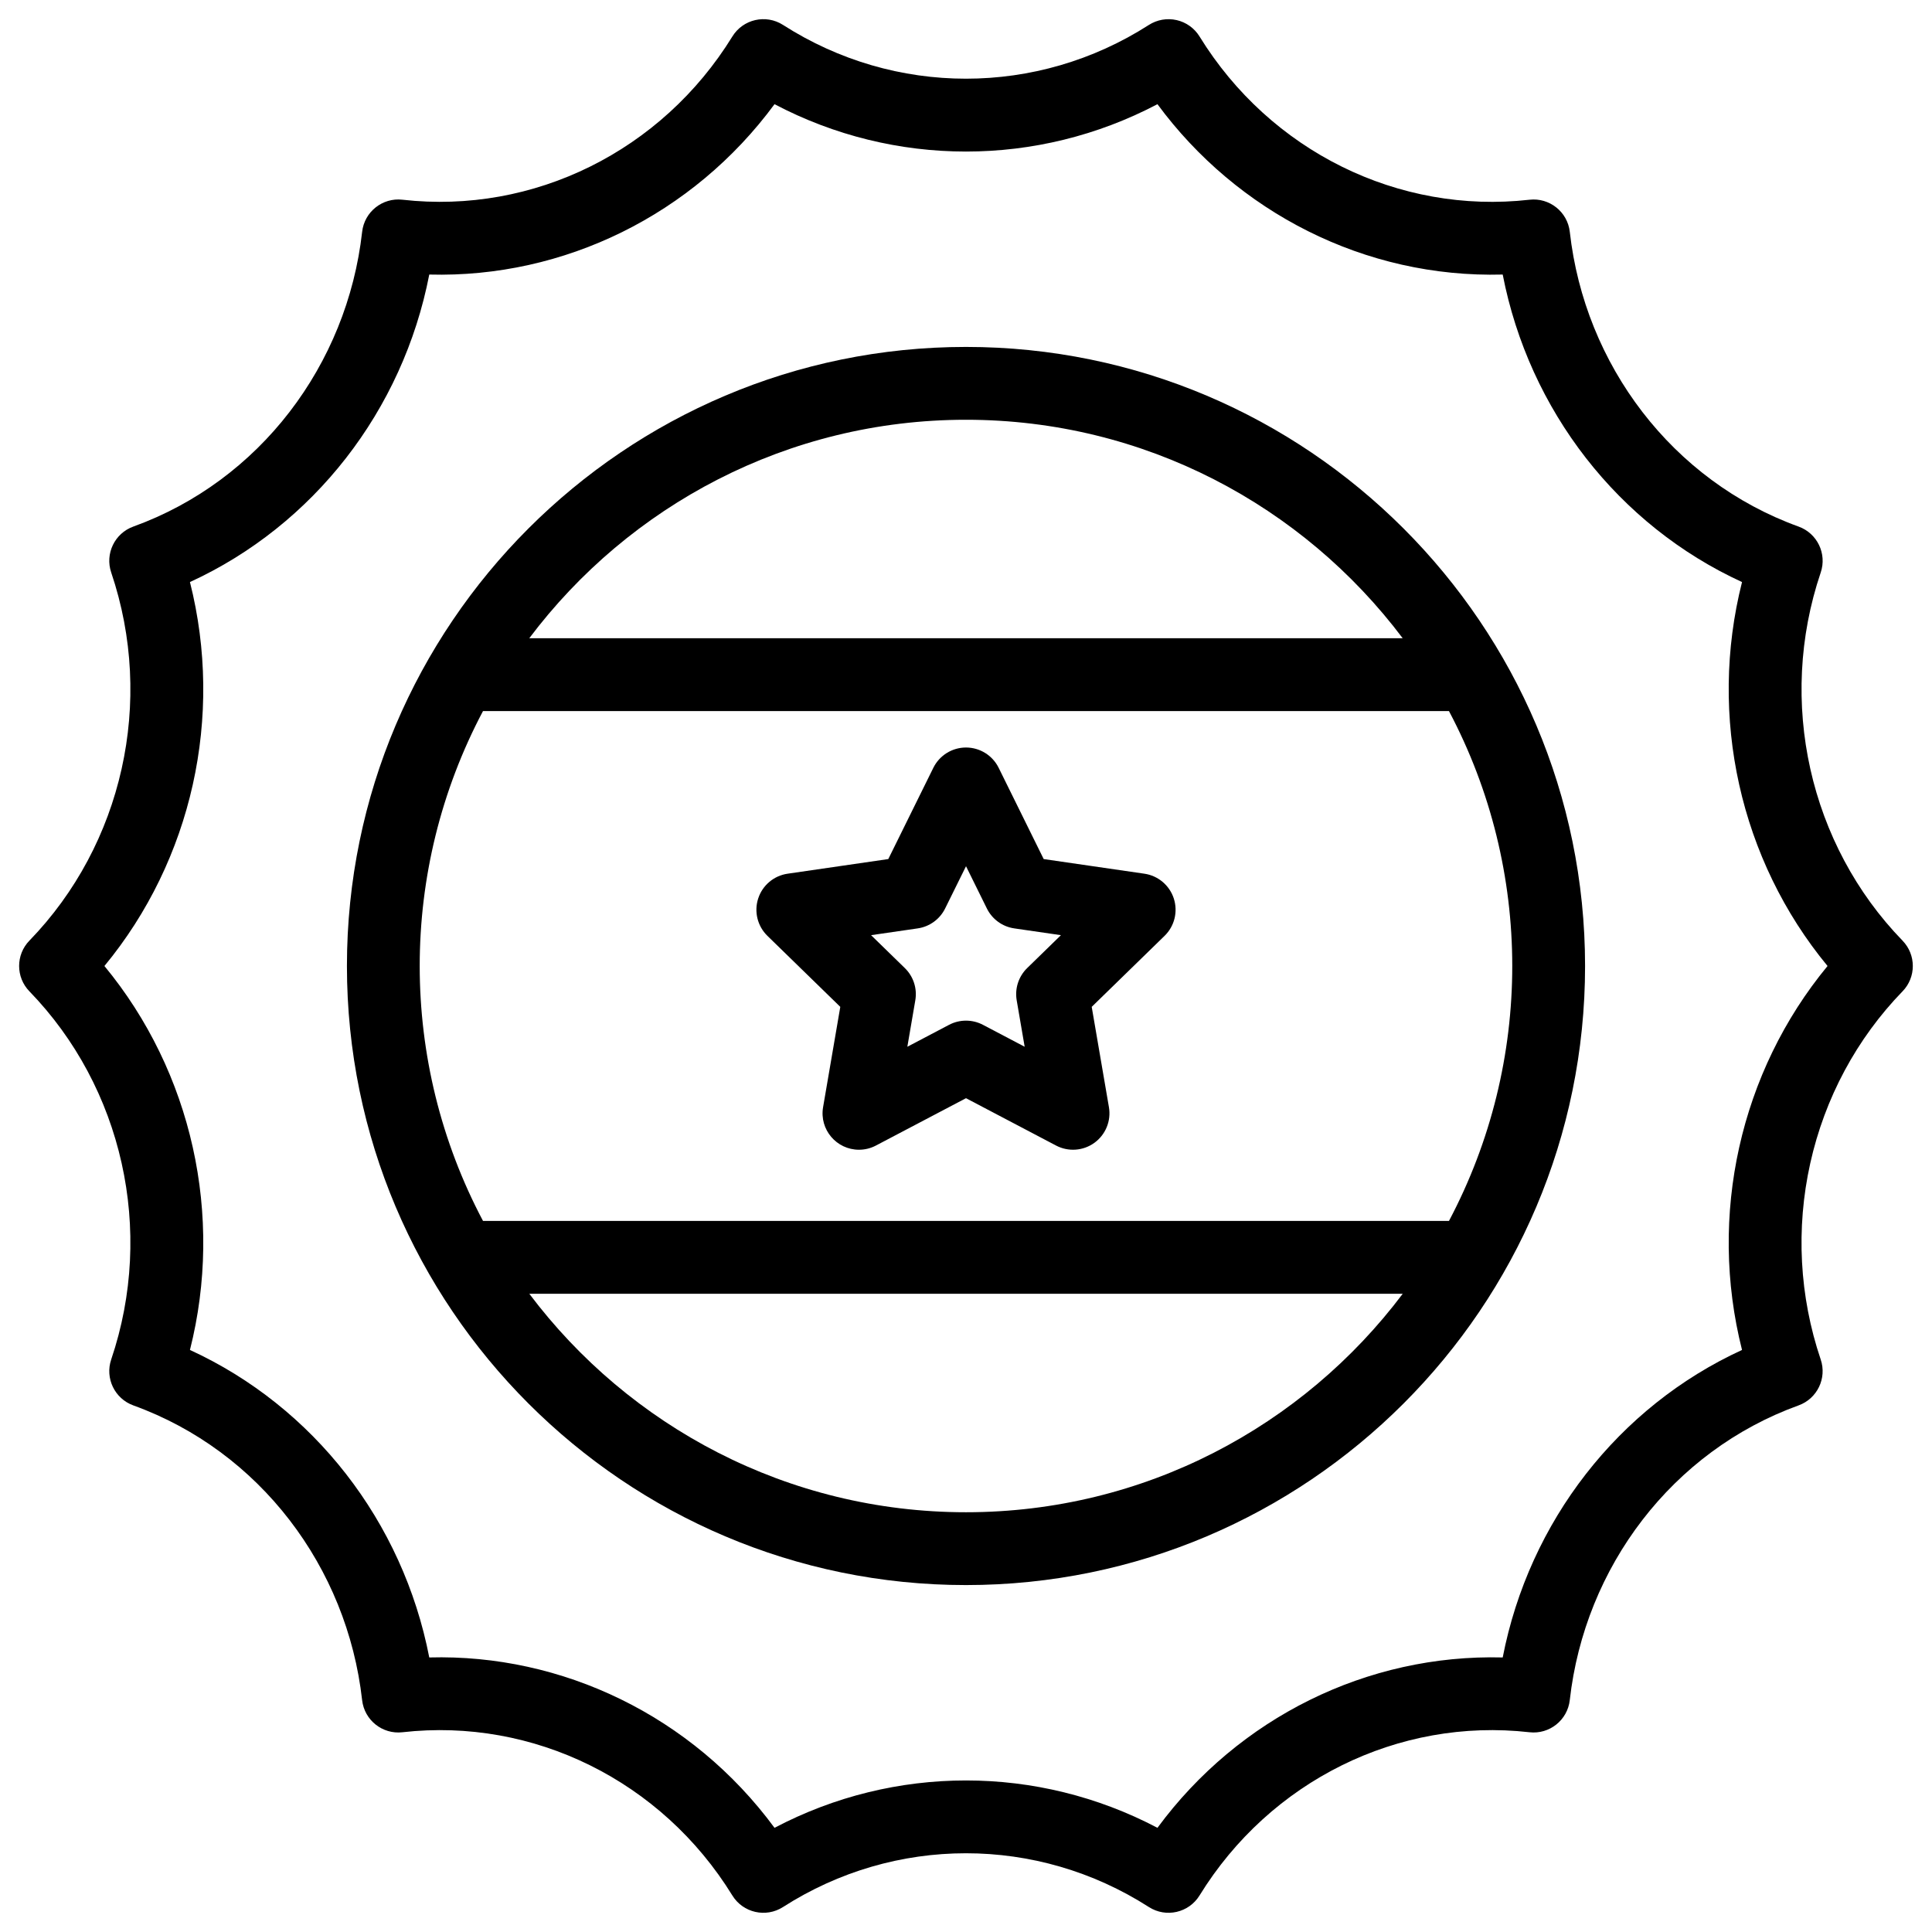
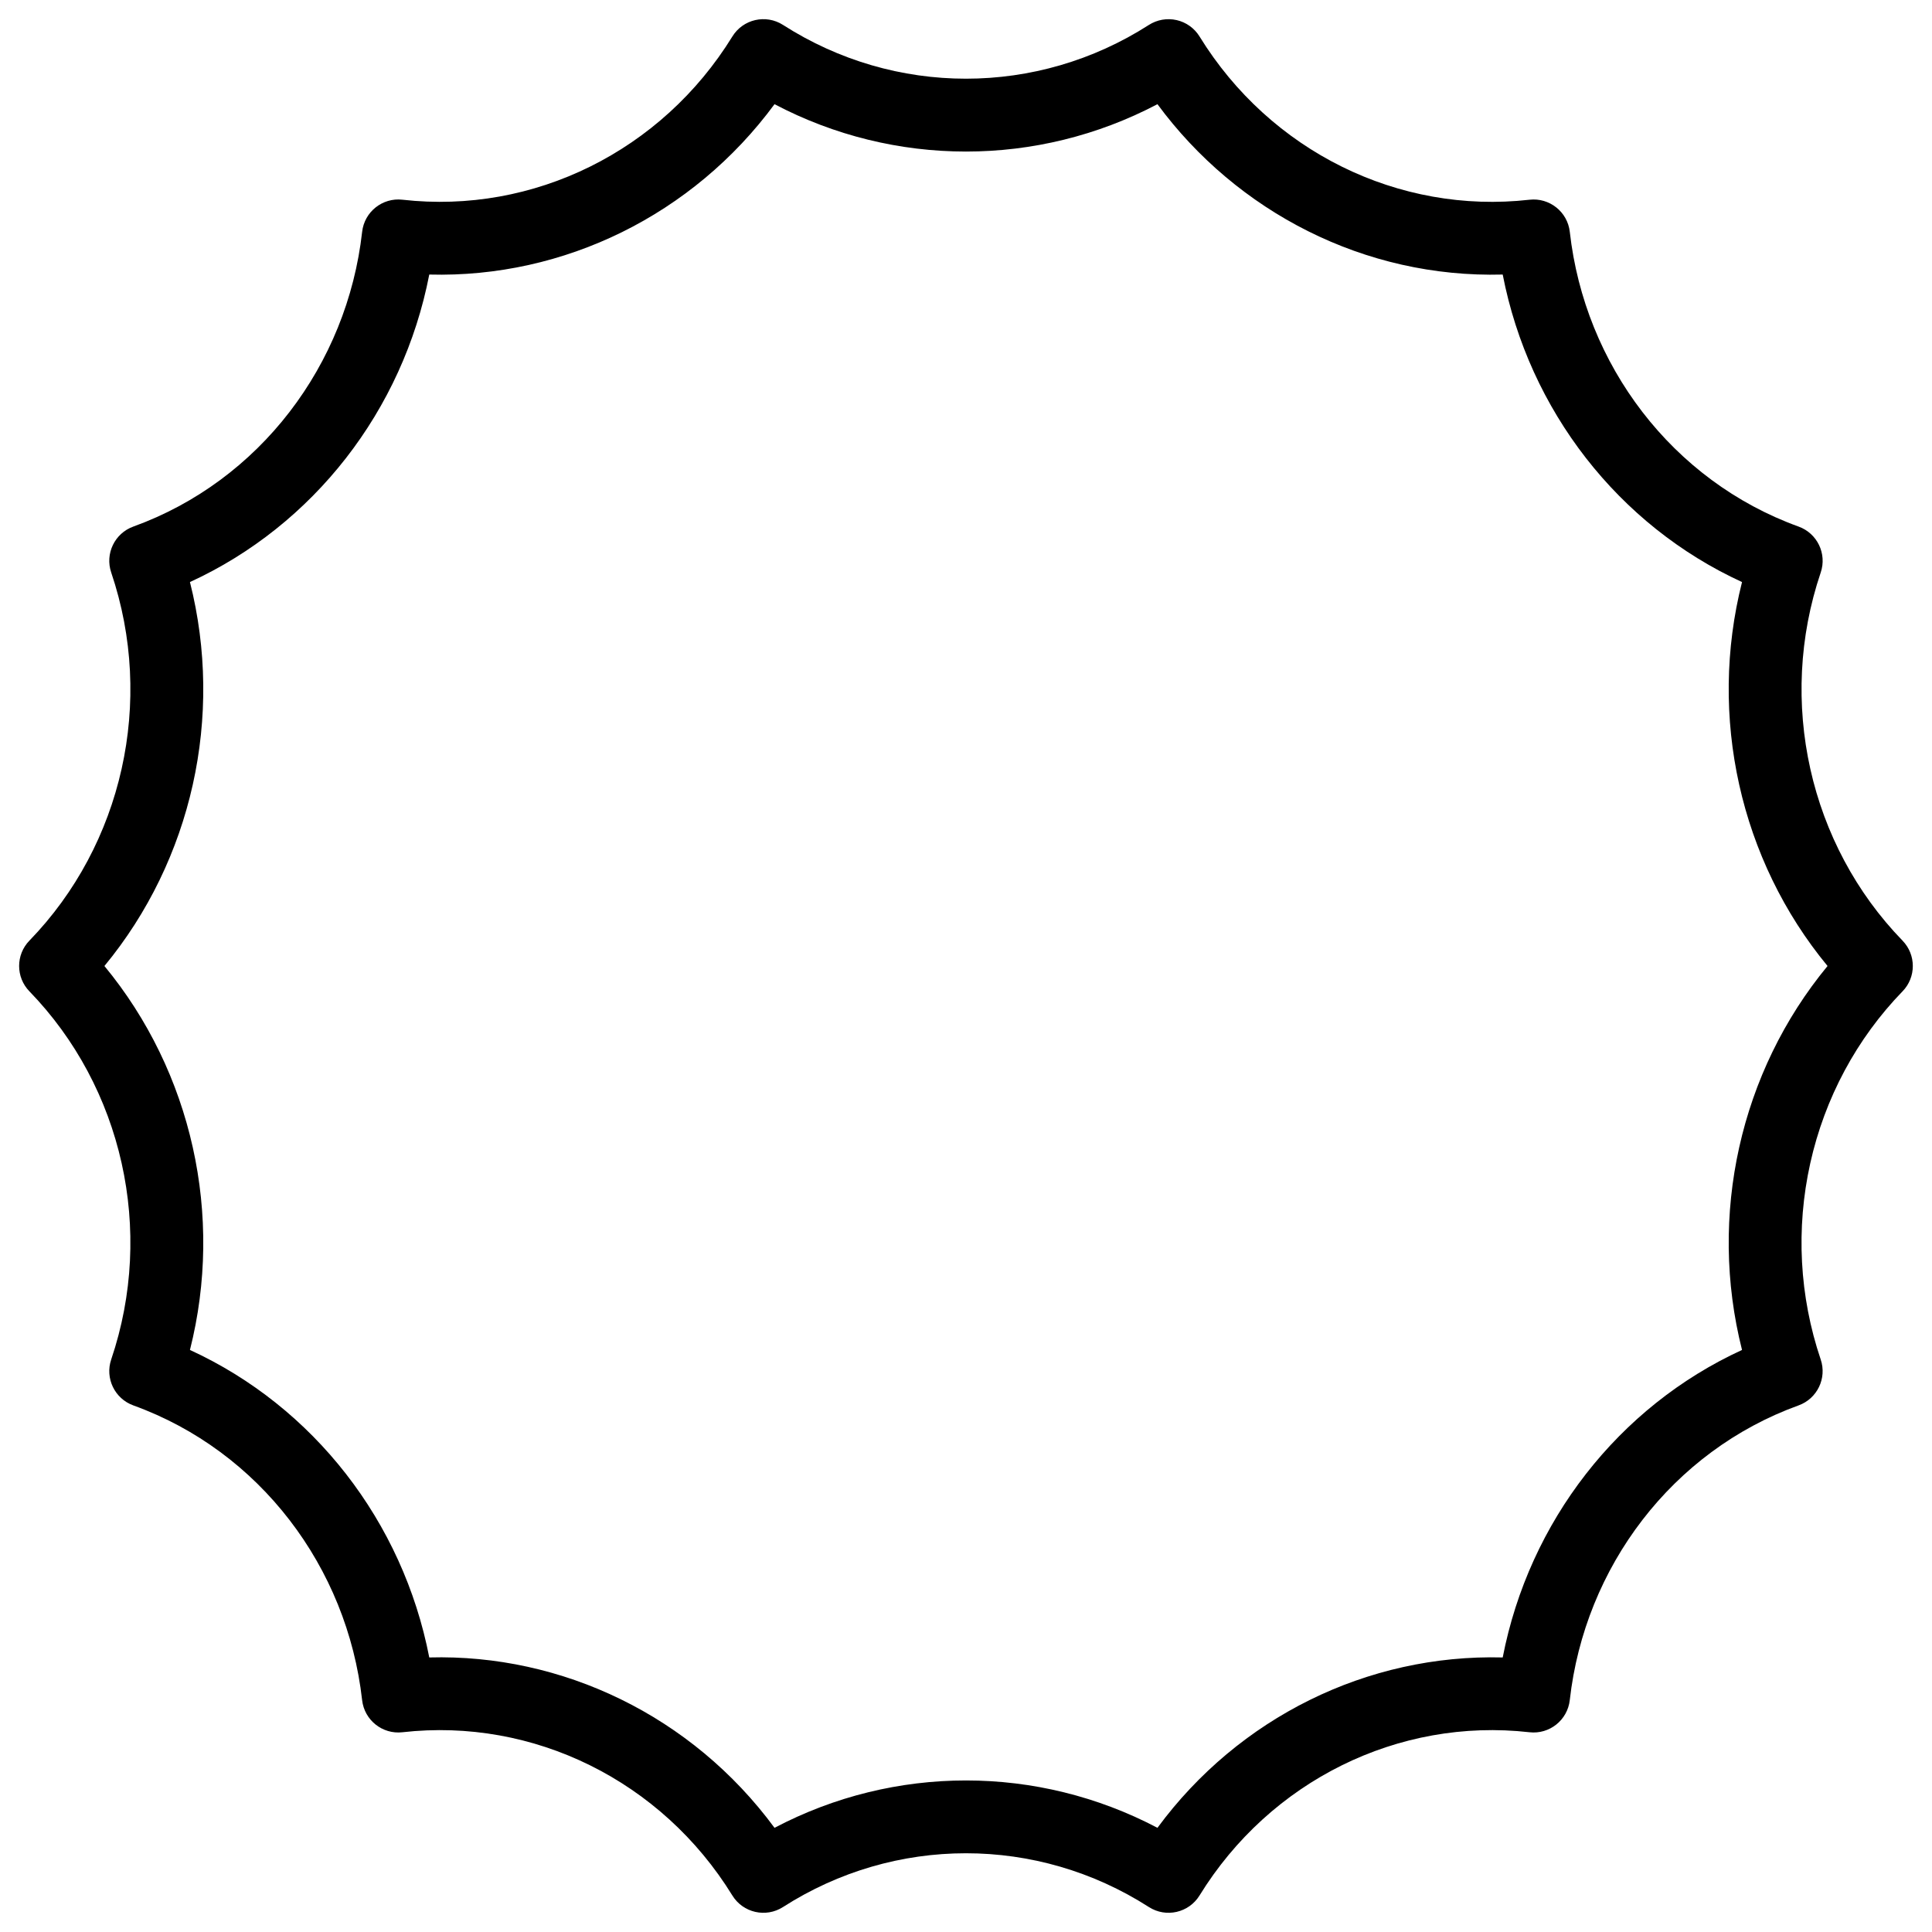
<svg xmlns="http://www.w3.org/2000/svg" fill="#000000" width="800px" height="800px" version="1.1" viewBox="144 144 512 512">
  <g>
    <path d="m648.19 406.72c3.633-3.742 3.633-9.695 0-13.441-24.66-25.414-33.258-63.352-21.68-97.559 1.684-4.973-0.918-10.383-5.859-12.168-33.516-12.125-56.684-42.863-60.641-78.109-0.598-5.344-5.43-9.113-10.676-8.512-34.711 3.926-68.723-12.867-87.441-43.258-1.359-2.207-3.547-3.773-6.07-4.348-2.523-0.574-5.176-0.113-7.356 1.281-29.625 18.992-67.309 19.004-96.957 0-4.547-2.914-10.598-1.527-13.426 3.062-18.684 30.336-52.672 47.191-87.438 43.258-5.262-0.605-10.078 3.188-10.676 8.512-3.961 35.285-27.16 66-60.641 78.109-4.941 1.785-7.543 7.195-5.859 12.168 11.574 34.191 2.996 72.129-21.676 97.559-3.633 3.742-3.633 9.695 0 13.441 24.66 25.414 33.258 63.352 21.676 97.559-1.684 4.973 0.922 10.383 5.859 12.172 33.492 12.113 56.68 42.84 60.637 78.105 0.598 5.316 5.398 9.117 10.676 8.512 34.715-3.926 68.723 12.867 87.438 43.258 2.832 4.598 8.887 5.973 13.426 3.062 29.625-18.992 67.309-19.008 96.957 0 4.566 2.926 10.609 1.512 13.426-3.062 18.684-30.336 52.672-47.191 87.441-43.258 5.289 0.605 10.082-3.215 10.676-8.512 3.961-35.285 27.16-66 60.641-78.109 4.941-1.785 7.543-7.195 5.859-12.168-5.66-16.723-6.617-34.703-2.766-52.008 3.852-17.277 12.305-33.031 24.449-45.547zm-42.535 95.031c-32.695 15.008-56.422 45.418-63.422 81.492-35.914-0.938-69.992 15.965-91.496 45.148-31.77-16.723-69.656-16.75-101.48 0-21.898-29.723-56.328-46.109-91.496-45.148-6.992-36.027-30.684-66.465-63.422-81.492 9.008-35.613 0.547-73.641-22.664-101.75 23.203-28.102 31.676-66.125 22.664-101.75 32.695-15.008 56.422-45.418 63.422-81.492 35.742 0.949 69.91-15.848 91.496-45.148 31.77 16.723 69.656 16.75 101.48 0 21.051 28.57 54.898 46.133 91.496 45.148 6.992 36.023 30.684 66.465 63.422 81.492-9.008 35.609-0.547 73.641 22.664 101.75-23.199 28.098-31.672 66.125-22.664 101.75z" />
-     <path d="m400 235.94c-90.465 0-164.06 73.598-164.06 164.06 0 90.461 73.598 164.06 164.06 164.06s164.06-73.598 164.06-164.06c-0.004-90.461-73.602-164.06-164.06-164.06zm0 19.301c47.258 0 89.297 22.766 115.73 57.902h-231.47c26.434-35.137 68.473-57.902 115.73-57.902zm0 289.52c-47.258 0-89.297-22.766-115.73-57.902h231.47c-26.438 35.137-68.477 57.902-115.73 57.902zm128-77.207h-256c-22.359-42.191-22.367-92.902 0-135.11h255.99c22.359 42.191 22.371 92.902 0.004 135.11z" />
-     <path d="m455.07 382.11c-1.137-3.492-4.156-6.039-7.793-6.57l-26.688-3.879-11.934-24.184c-1.625-3.293-4.981-5.379-8.656-5.379-3.672 0-7.027 2.086-8.656 5.379l-11.938 24.184-26.688 3.879c-3.637 0.527-6.656 3.074-7.789 6.57-1.137 3.492-0.188 7.328 2.441 9.895l19.316 18.824-4.559 26.582c-1.02 5.934 3.578 11.281 9.512 11.281 1.535 0 3.078-0.367 4.488-1.109l23.875-12.551 23.871 12.551c3.25 1.707 7.191 1.422 10.164-0.734 2.973-2.16 4.461-5.816 3.84-9.438l-4.562-26.582 19.312-18.824c2.633-2.566 3.578-6.402 2.441-9.895zm-38.859 18.438c-2.273 2.219-3.312 5.41-2.777 8.543l2.113 12.309-11.055-5.812c-2.809-1.477-6.168-1.477-8.98 0l-11.055 5.812 2.109-12.309c0.539-3.133-0.5-6.324-2.777-8.543l-8.945-8.719 12.359-1.797c3.144-0.457 5.859-2.43 7.266-5.277l5.535-11.199 5.527 11.199c1.406 2.848 4.121 4.824 7.266 5.277l12.359 1.797z" />
  </g>
</svg>